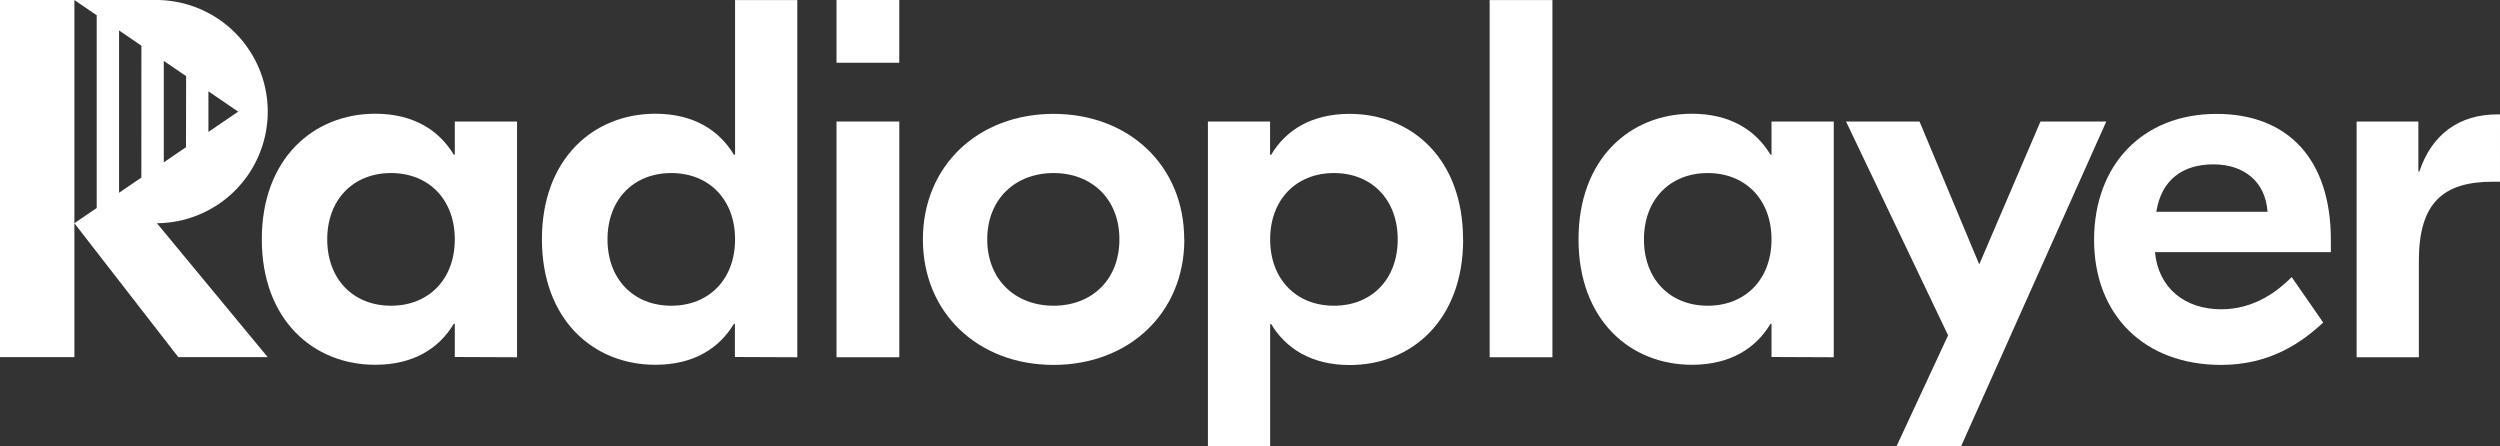
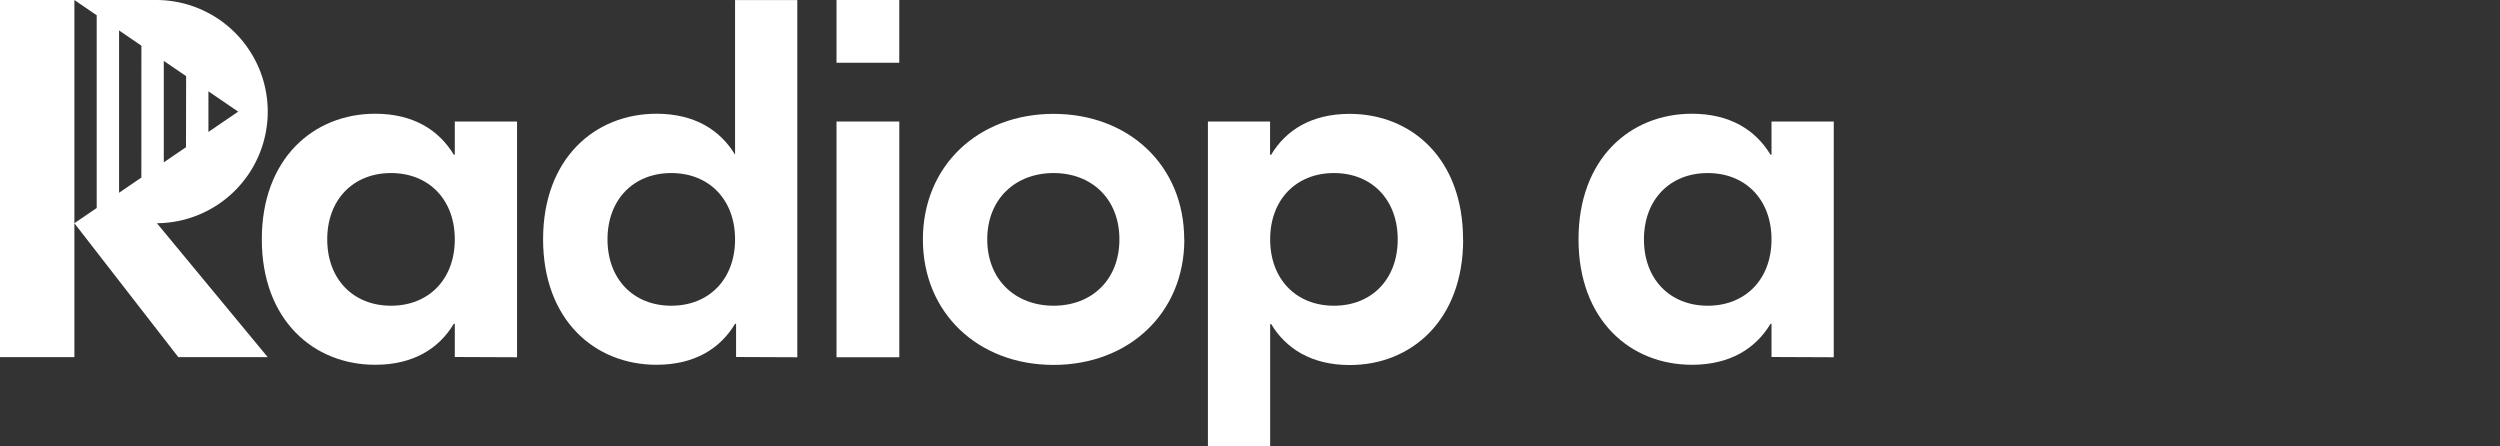
<svg xmlns="http://www.w3.org/2000/svg" id="Layer_1" data-name="Layer 1" viewBox="0 0 793.7 141.73">
  <rect x="0" y="0" width="793.7" height="141.73" fill="#333333" stroke="none" />
  <defs>
    <style>.cls-1{fill:#fff;}</style>
  </defs>
  <title>radioplayer</title>
  <path class="cls-1" d="M144.39,97.26c0,12.64-8.26,21.06-20.25,21.06s-20.25-8.42-20.25-21.06,8.26-21.06,20.25-21.06,20.25,8.42,20.25,21.06m19.76,37.42V59.84H144.39V70.37h-.32c-4.7-7.78-12.8-13-24.95-13-19.6,0-36,14.26-36,39.85s16.36,39.85,36,39.85c12.15,0,20.25-5.18,24.95-13h.32v10.53Z" transform="translate(0 -21.26)" />
-   <path class="cls-1" d="M233.37,97.26c0,12.64-8.26,21.06-20.25,21.06s-20.25-8.42-20.25-21.06,8.26-21.06,20.25-21.06,20.25,8.42,20.25,21.06m19.76,37.42V21.28H233.37V70.37H233c-4.7-7.78-12.8-13-24.95-13-19.6,0-36,14.26-36,39.85s16.36,39.85,36,39.85c12.15,0,20.25-5.18,24.95-13h.32v10.53Z" transform="translate(0 -21.26)" />
+   <path class="cls-1" d="M233.37,97.26c0,12.64-8.26,21.06-20.25,21.06s-20.25-8.42-20.25-21.06,8.26-21.06,20.25-21.06,20.25,8.42,20.25,21.06m19.76,37.42V21.28H233.37V70.37c-4.7-7.78-12.8-13-24.95-13-19.6,0-36,14.26-36,39.85s16.36,39.85,36,39.85c12.15,0,20.25-5.18,24.95-13h.32v10.53Z" transform="translate(0 -21.26)" />
  <rect class="cls-1" x="265.58" width="19.92" height="19.92" />
  <rect class="cls-1" x="265.58" y="38.58" width="19.93" height="74.84" />
  <path class="cls-1" d="M355.39,97.26c0,12.8-8.75,21.06-20.9,21.06s-21.06-8.26-21.06-21.06,8.91-21.06,21.06-21.06,20.9,8.26,20.9,21.06m20.57,0c0-23.49-17.66-39.85-41.47-39.85S293,73.77,293,97.26s17.66,39.85,41.47,39.85S376,120.75,376,97.26" transform="translate(0 -21.26)" />
  <path class="cls-1" d="M443.75,97.26c0,12.64-8.26,21.06-20.25,21.06s-20.25-8.42-20.25-21.06S411.52,76.2,423.5,76.2s20.25,8.42,20.25,21.06m20.74,0c0-25.6-16.36-39.85-36-39.85-12.15,0-20.25,5.18-24.95,13h-.32V59.84H383.49V163h19.76V124.15h.32c4.7,7.78,12.8,13,24.95,13,19.6,0,36-14.26,36-39.85" transform="translate(0 -21.26)" />
-   <rect class="cls-1" x="472.93" y="0.02" width="19.93" height="113.4" />
  <path class="cls-1" d="M562.42,97.26c0,12.64-8.26,21.06-20.25,21.06s-20.25-8.42-20.25-21.06,8.26-21.06,20.25-21.06,20.25,8.42,20.25,21.06m19.76,37.42V59.84H562.42V70.37h-.32c-4.7-7.78-12.8-13-24.95-13-19.6,0-36,14.26-36,39.85s16.36,39.85,36,39.85c12.15,0,20.25-5.18,24.95-13h.32v10.53Z" transform="translate(0 -21.26)" />
-   <polygon class="cls-1" points="647.81 38.58 628.37 83.94 609.41 38.58 586.08 38.58 618.48 106.46 602.08 141.74 622.58 141.74 668.7 38.58 647.81 38.58" />
-   <path class="cls-1" d="M719.91,88.51H684.59c1.62-10.37,8.59-15.07,18.14-15.07,9.72,0,16.52,5.51,17.17,15.07M740,101.31V97.42c0-25.6-13.61-40-36.29-40-23.49,0-38.88,16.2-38.88,40s15.88,39.69,40.34,39.69c15.71,0,25.76-7.29,32.4-13.45l-10-14.42c-4.21,4.21-11.66,10.21-22.36,10.21-11.5,0-19.93-6.64-21.06-18.14Z" transform="translate(0 -21.26)" />
-   <path class="cls-1" d="M793.7,57.57h-.81c-12.31,0-20.9,6.48-24.79,18.14h-.32V59.84h-19.6v74.84h19.76V104.06c0-18.31,7.61-25.11,23.49-25.11h2.27Z" transform="translate(0 -21.26)" />
  <path class="cls-1" d="M23.62,92.13V21.26H0V134.65H23.62Zm52-35.43-9.45,6.45V50.25ZM59.05,68,52,72.8V40.59l7.09,4.84ZM44.88,77.63,37.8,82.46V30.92l7.09,4.84ZM85,56.7A35.44,35.44,0,0,0,49.61,21.26h-26l7.09,4.84V87.3l-7.09,4.83,33,42.52H85L49.82,92.13h-.21A35.43,35.43,0,0,0,85,56.7" transform="translate(0 -21.26)" />
</svg>